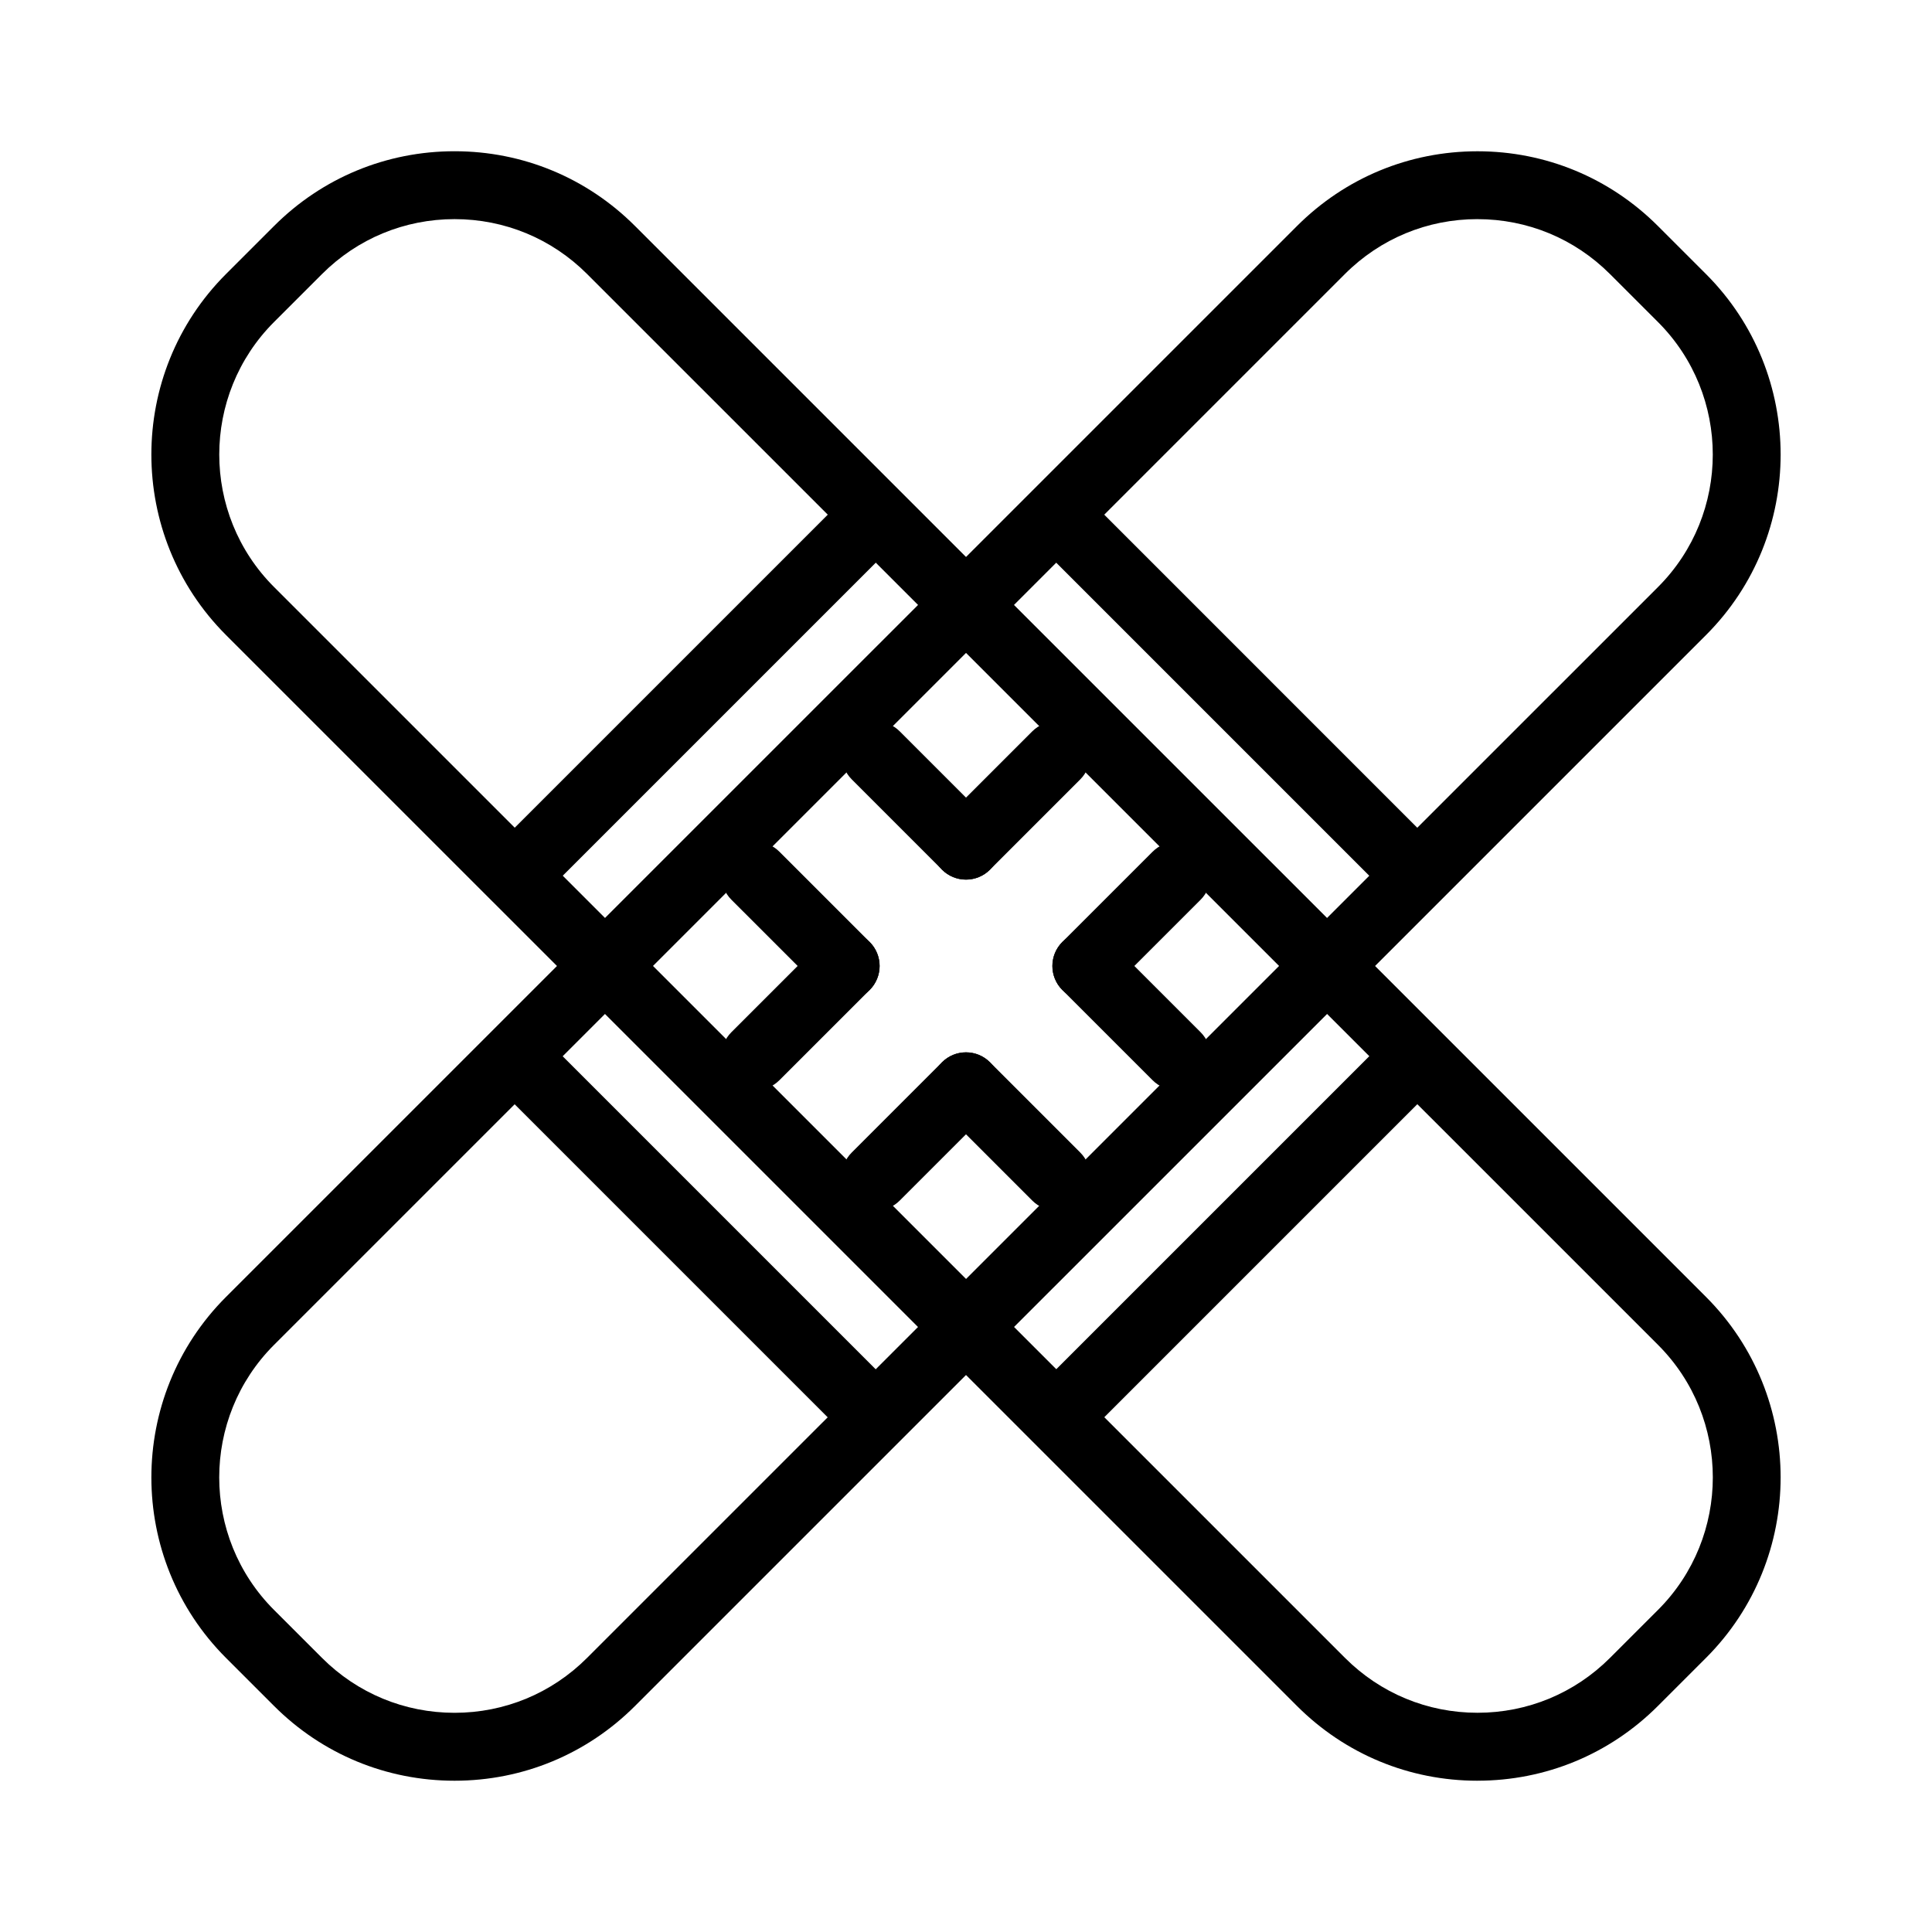
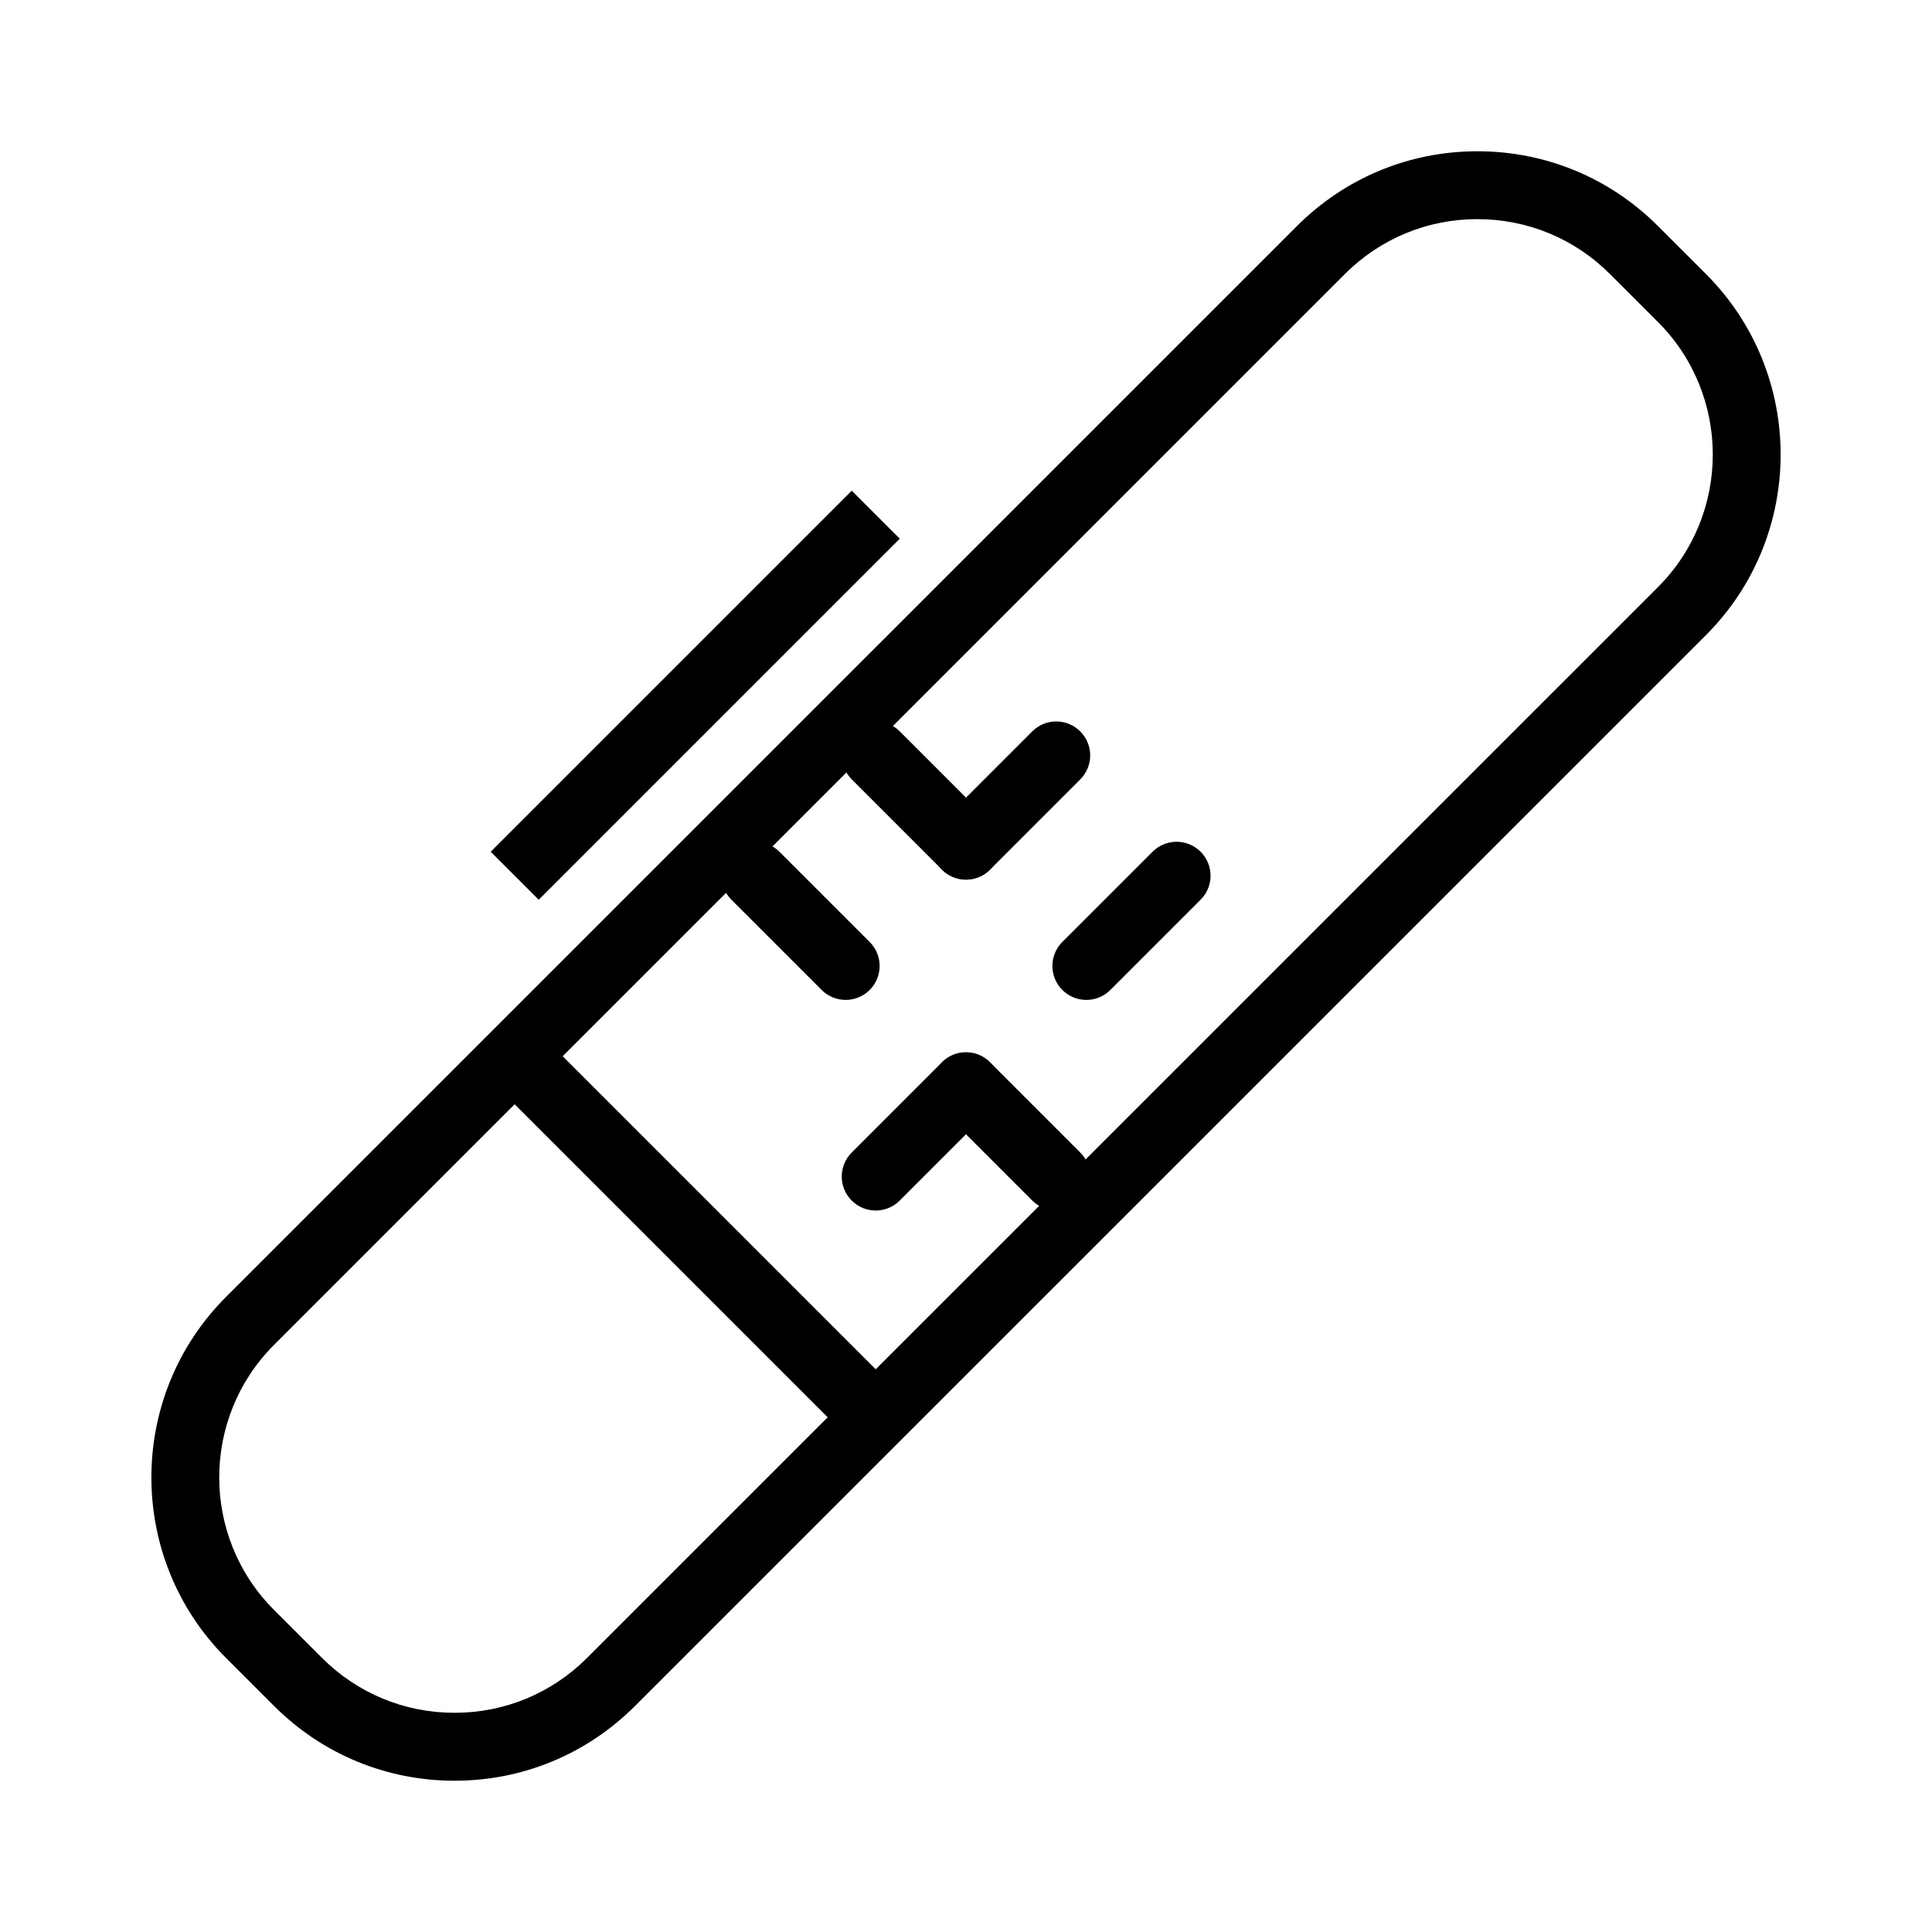
<svg xmlns="http://www.w3.org/2000/svg" fill="#000000" width="800px" height="800px" version="1.1" viewBox="144 144 512 512">
  <g>
    <path d="m264.46 615.91c-18.066 0-35.059-7.039-47.832-19.812l-12.734-12.73c-26.371-26.375-26.371-69.293 0-95.668l283.82-283.8c12.773-12.773 29.762-19.812 47.828-19.812 18.066 0 35.059 7.039 47.832 19.812l12.734 12.73c26.371 26.375 26.371 69.293 0 95.668l-283.82 283.8c-12.773 12.773-29.762 19.812-47.828 19.812zm271.07-413.84c-13.262 0-25.73 5.168-35.109 14.539l-283.81 283.81c-19.355 19.363-19.355 50.859 0 70.223l12.734 12.73c9.379 9.375 21.852 14.539 35.113 14.539 13.262 0 25.73-5.168 35.109-14.539l283.82-283.8c19.355-19.363 19.355-50.859 0-70.223l-12.734-12.73c-9.383-9.379-21.855-14.543-35.117-14.543z" />
    <path d="m274.03 430.28 12.723-12.723 95.68 95.684-12.723 12.723z" />
-     <path d="m417.55 286.76 12.723-12.723 95.68 95.684-12.723 12.723z" />
-     <path d="m344.18 432.91c-2.301 0-4.606-0.879-6.359-2.637-3.516-3.516-3.516-9.207 0-12.723l23.918-23.914c3.516-3.516 9.207-3.516 12.723 0 3.516 3.516 3.516 9.207 0 12.723l-23.918 23.914c-1.762 1.758-4.062 2.637-6.363 2.637z" />
    <path d="m399.99 377.11c-2.301 0-4.606-0.879-6.359-2.637-3.516-3.516-3.516-9.207 0-12.723l23.918-23.922c3.516-3.516 9.207-3.516 12.723 0s3.516 9.207 0 12.723l-23.918 23.922c-1.758 1.762-4.059 2.637-6.363 2.637z" />
    <path d="m376.07 464.8c-2.301 0-4.606-0.879-6.359-2.637-3.516-3.516-3.516-9.207 0-12.723l23.918-23.922c3.516-3.516 9.207-3.516 12.723 0 3.516 3.516 3.516 9.207 0 12.723l-23.918 23.922c-1.758 1.762-4.062 2.637-6.363 2.637z" />
    <path d="m431.89 408.99c-2.301 0-4.606-0.879-6.359-2.637-3.516-3.516-3.516-9.207 0-12.723l23.918-23.914c3.516-3.516 9.207-3.516 12.723 0s3.516 9.207 0 12.723l-23.918 23.914c-1.762 1.758-4.062 2.637-6.363 2.637z" />
-     <path d="m535.54 615.91c-18.066 0-35.055-7.039-47.828-19.812l-283.82-283.81c-26.371-26.375-26.371-69.293 0-95.668l12.734-12.73c12.773-12.773 29.766-19.812 47.832-19.812 18.066 0 35.055 7.039 47.828 19.812l283.82 283.8c26.371 26.375 26.371 69.293 0 95.668l-12.734 12.73c-12.773 12.777-29.762 19.816-47.832 19.816zm-271.07-413.84c-13.262 0-25.734 5.168-35.113 14.539l-12.734 12.73c-19.355 19.363-19.355 50.859 0 70.223l283.82 283.8c9.379 9.375 21.848 14.539 35.109 14.539 13.262 0 25.734-5.168 35.113-14.539l12.734-12.73c19.355-19.363 19.355-50.859 0-70.223l-283.82-283.8c-9.379-9.375-21.848-14.539-35.109-14.539z" />
    <path d="m274.04 369.72 95.684-95.684 12.723 12.723-95.684 95.684z" />
-     <path d="m417.55 513.23 95.684-95.684 12.723 12.723-95.684 95.684z" />
    <path d="m400 377.1c-2.301 0-4.606-0.879-6.359-2.637l-23.918-23.922c-3.516-3.516-3.516-9.207 0-12.723s9.207-3.516 12.723 0l23.918 23.922c3.516 3.516 3.516 9.207 0 12.723-1.762 1.758-4.062 2.637-6.363 2.637z" />
-     <path d="m455.81 432.91c-2.301 0-4.606-0.879-6.359-2.637l-23.918-23.914c-3.516-3.516-3.516-9.207 0-12.723 3.516-3.516 9.207-3.516 12.723 0l23.918 23.914c3.516 3.516 3.516 9.207 0 12.723-1.758 1.758-4.059 2.637-6.363 2.637z" />
    <path d="m368.11 408.99c-2.301 0-4.606-0.879-6.359-2.637l-23.918-23.914c-3.516-3.516-3.516-9.207 0-12.723s9.207-3.516 12.723 0l23.918 23.914c3.516 3.516 3.516 9.207 0 12.723-1.758 1.758-4.059 2.637-6.363 2.637z" />
-     <path d="m423.92 464.8c-2.301 0-4.606-0.879-6.359-2.637l-23.918-23.922c-3.516-3.516-3.516-9.207 0-12.723 3.516-3.516 9.207-3.516 12.723 0l23.918 23.922c3.516 3.516 3.516 9.207 0 12.723-1.758 1.762-4.062 2.637-6.363 2.637z" />
+     <path d="m423.92 464.8c-2.301 0-4.606-0.879-6.359-2.637l-23.918-23.922c-3.516-3.516-3.516-9.207 0-12.723 3.516-3.516 9.207-3.516 12.723 0l23.918 23.922c3.516 3.516 3.516 9.207 0 12.723-1.758 1.762-4.062 2.637-6.363 2.637" />
  </g>
</svg>